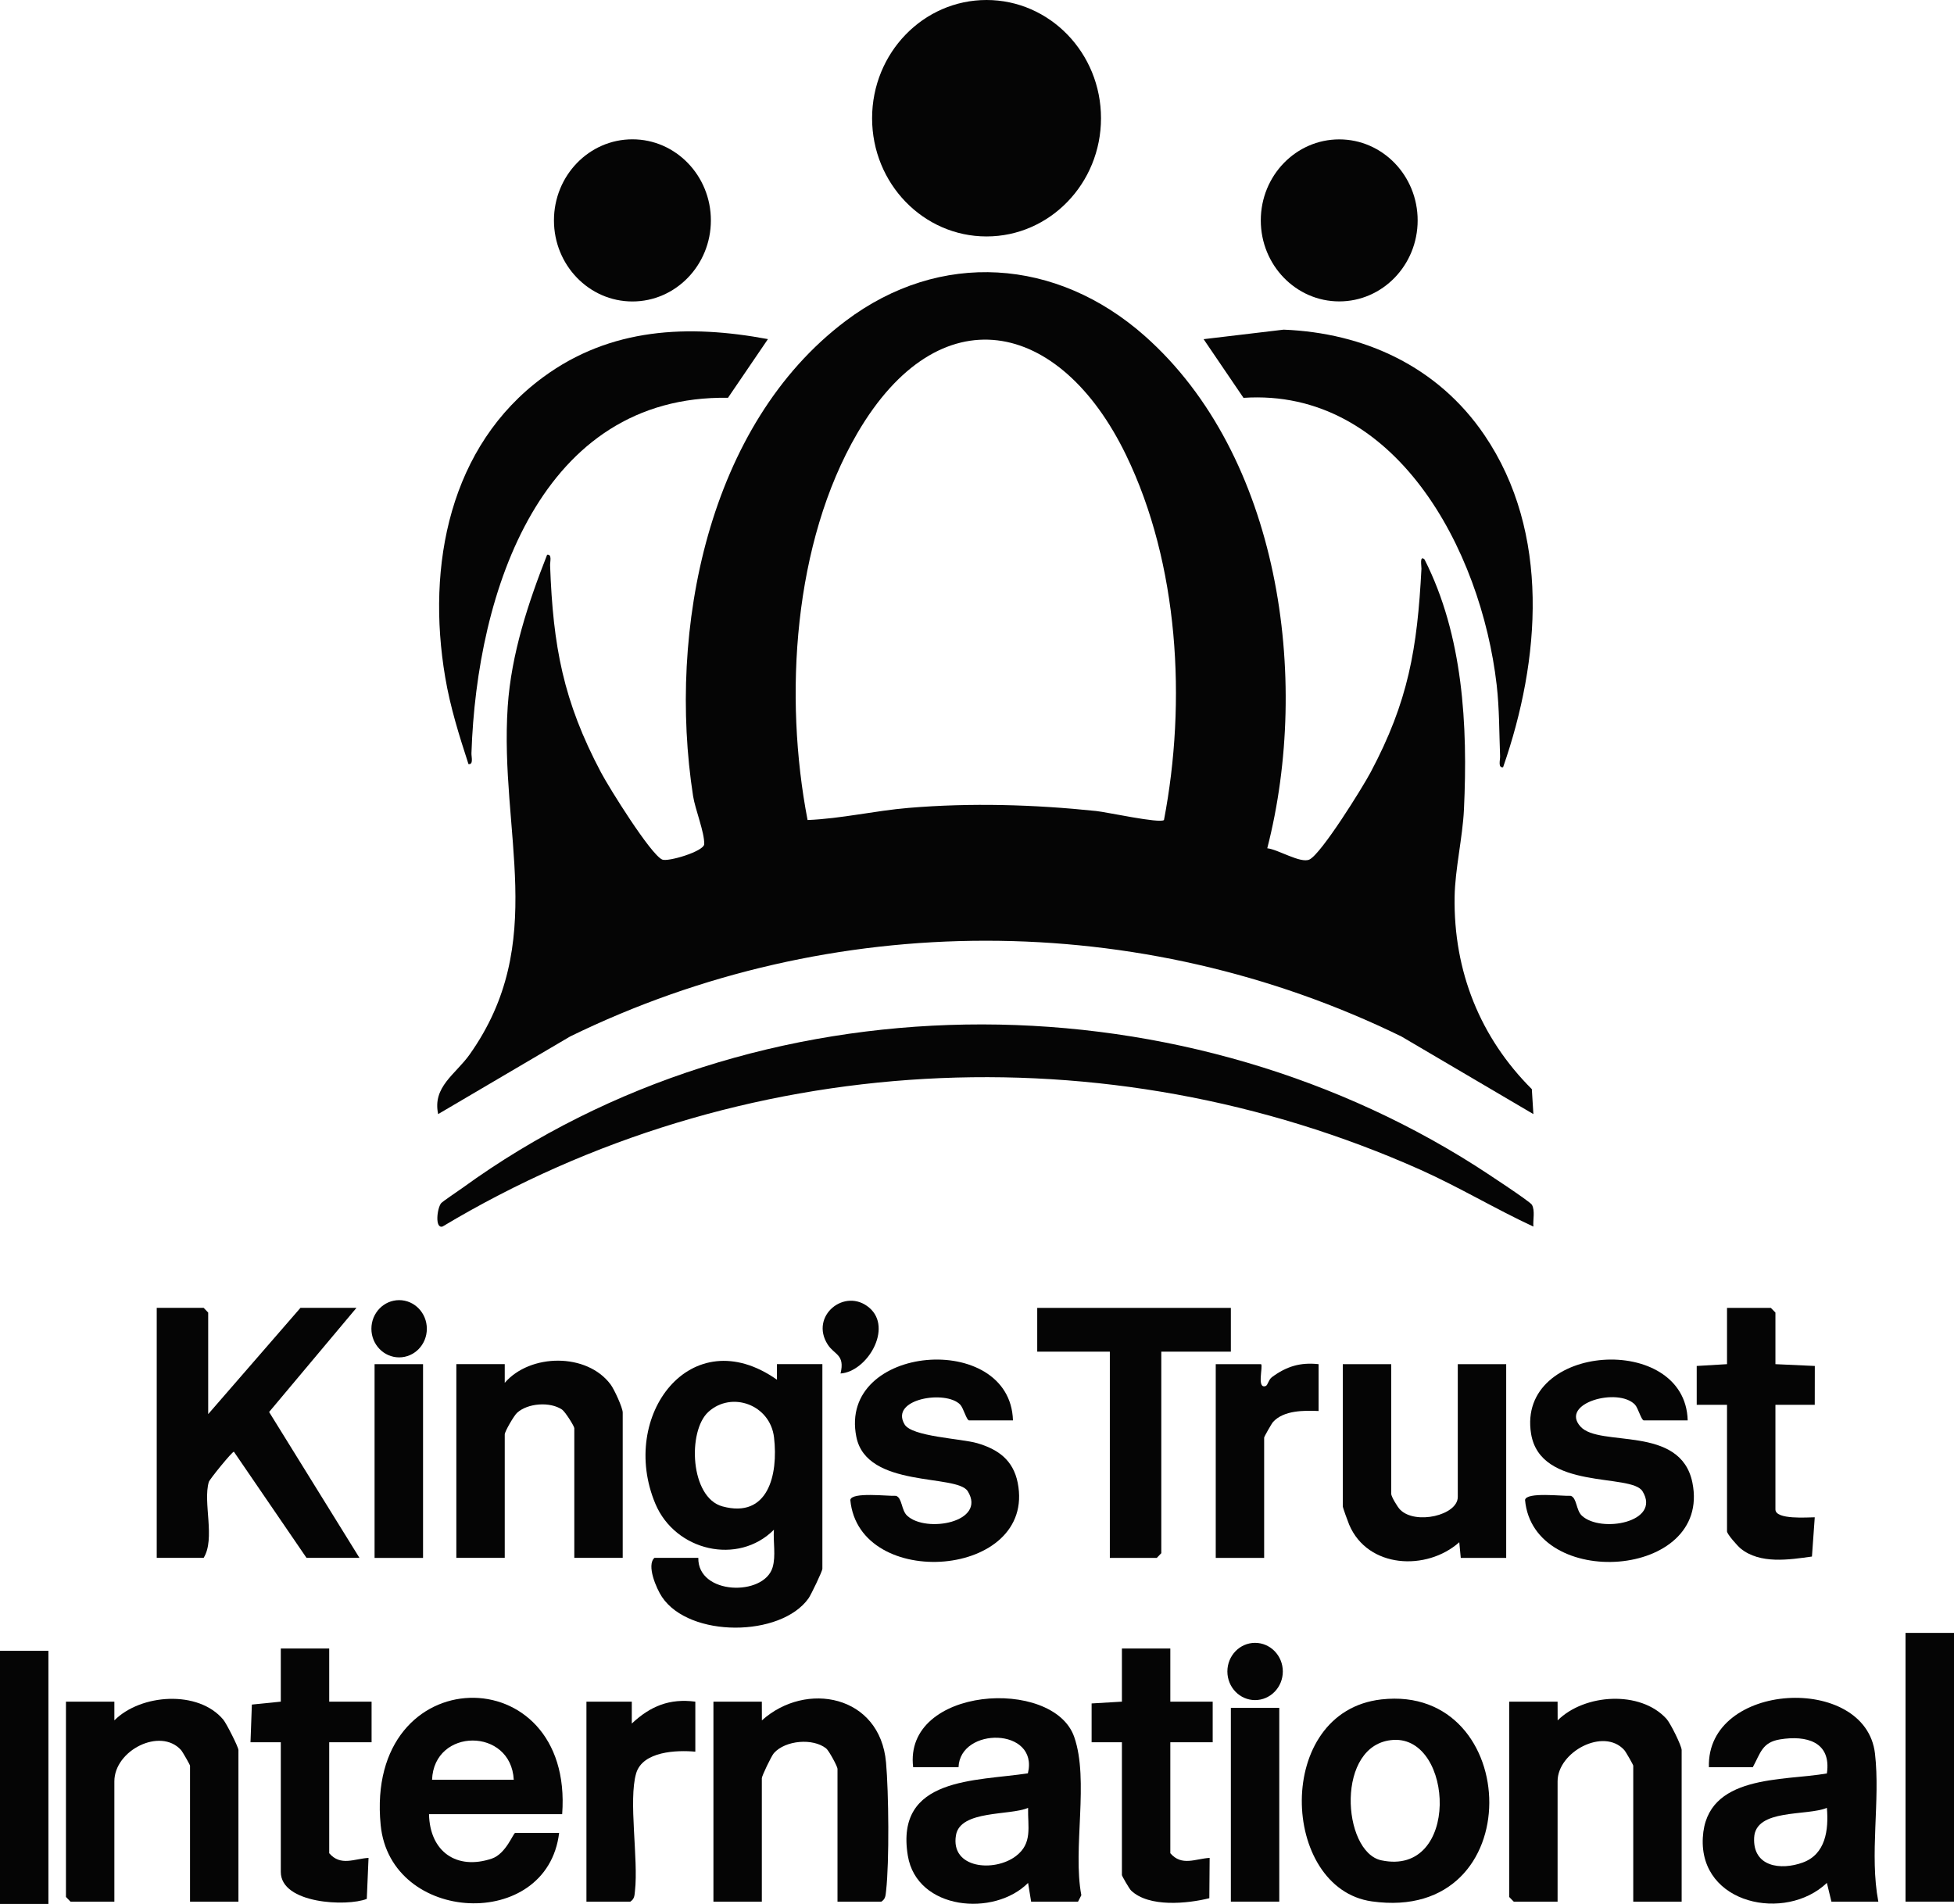
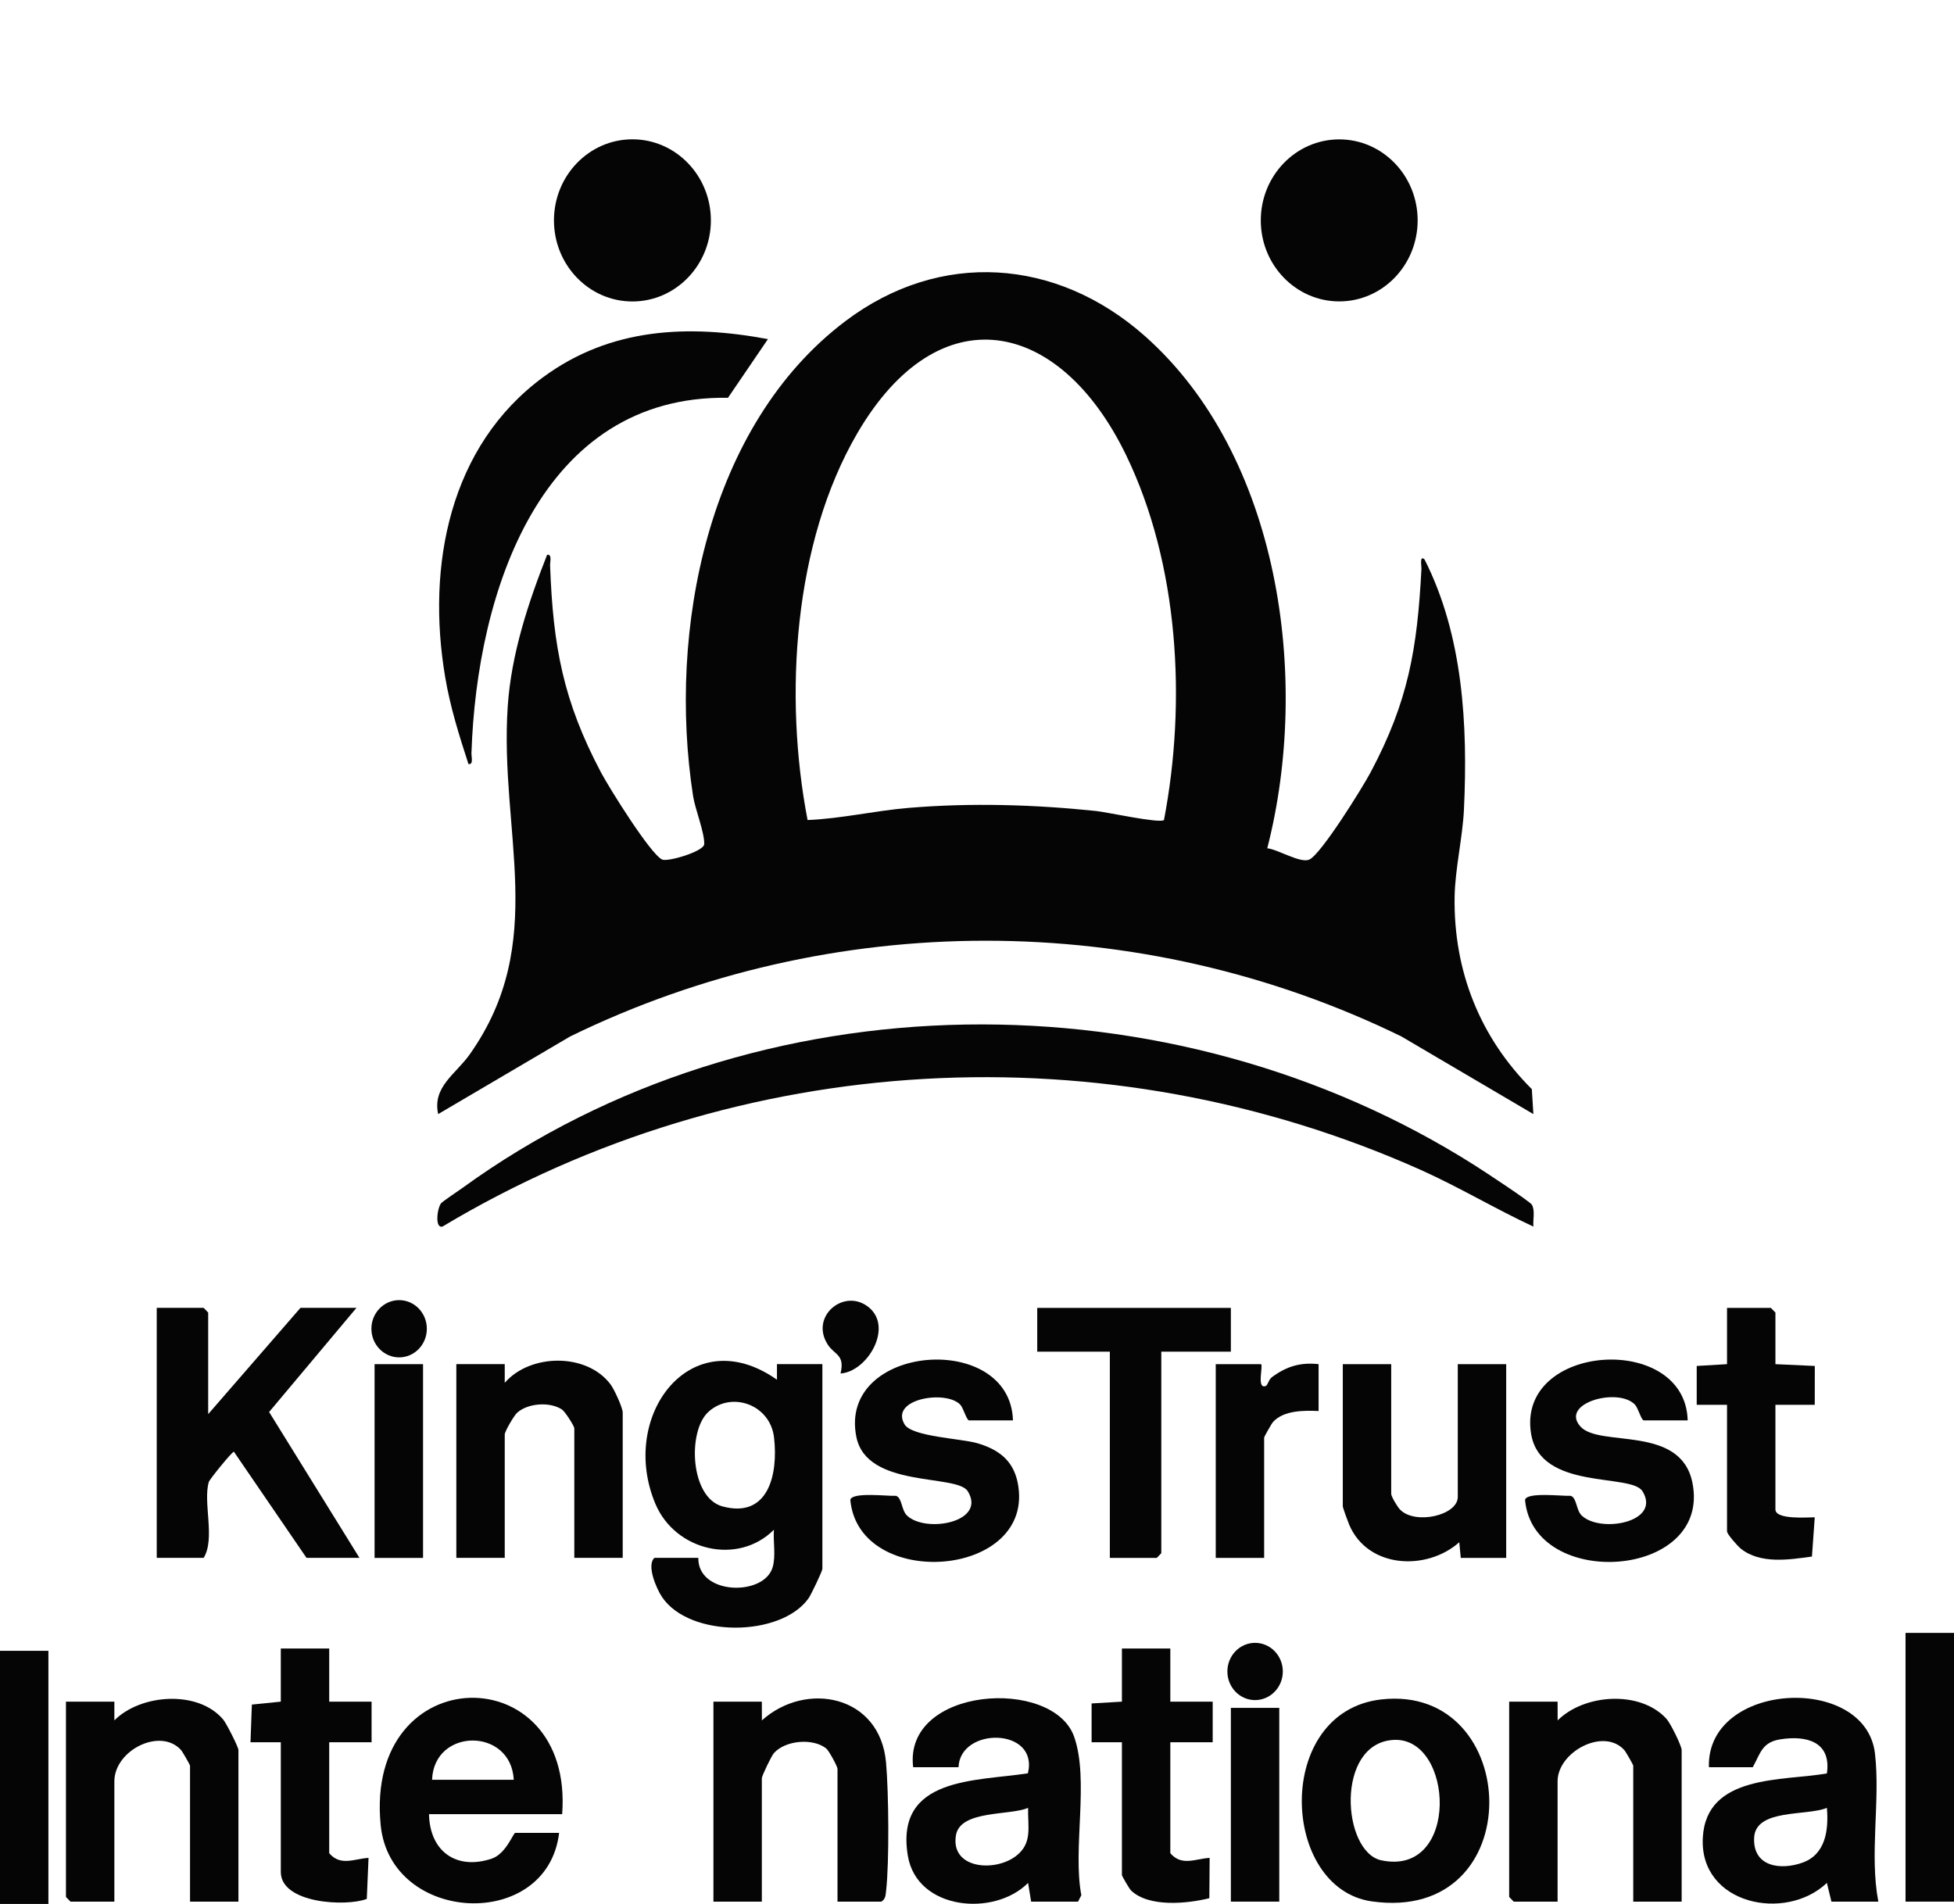
<svg xmlns="http://www.w3.org/2000/svg" id="uuid-76b81913-1dd4-45c1-bfe8-9e8645cafb26" width="31.404" height="30.599" viewBox="0 0 31.404 30.599">
  <path d="M18.707,13.179c.364-1.9.239-4.114-.609-5.865-1.066-2.2-3.006-2.599-4.318-.354-1.029,1.763-1.184,4.233-.801,6.219.544-.022,1.082-.15,1.624-.195,1.001-.084,2.017-.054,3.014.05.168.017,1.022.204,1.09.145M20.367,13.633c.174.018.534.247.677.181.19-.088.853-1.156.983-1.4.607-1.141.751-1.985.818-3.273.002-.043-.033-.224.049-.151.62,1.22.698,2.664.634,4.02-.021.447-.143.959-.15,1.402-.019,1.198.412,2.265,1.241,3.092l.025.401-2.122-1.248c-4.199-2.051-9.159-2.051-13.358,0l-2.122,1.248c-.095-.438.279-.638.506-.958,1.275-1.802.476-3.562.612-5.595.057-.844.329-1.663.633-2.436.084-.012.045.114.048.174.047,1.296.211,2.178.818,3.324.129.244.794,1.313.983,1.4.091.042.674-.132.676-.248.005-.191-.145-.557-.179-.772-.413-2.672.238-5.969,2.452-7.636,1.519-1.145,3.392-1.011,4.806.24,2.167,1.918,2.673,5.495,1.97,8.235" style="fill:#050505;" />
  <path d="M24.644,19.713c-.614-.285-1.196-.636-1.815-.913-5.055-2.256-10.951-1.943-15.716.912-.127.039-.089-.294-.023-.375.023-.028.28-.2.345-.247,4.727-3.428,11.406-3.452,16.281-.352.124.079.872.569.904.624.054.094.015.244.024.351" style="fill:#050505;" />
-   <path d="M17.695,1.9c0,1.049-.824,1.9-1.84,1.9s-1.839-.851-1.839-1.9.823-1.9,1.839-1.9,1.84.851,1.84,1.9" style="fill:#050505;" />
-   <path d="M24.157,12.331c-.085.012-.046-.114-.048-.175-.015-.385-.011-.766-.055-1.149-.251-2.178-1.634-4.776-4.069-4.613l-.641-.943,1.286-.153c1.29.051,2.477.589,3.227,1.694,1.066,1.569.901,3.616.3,5.339" style="fill:#050505;" />
  <path d="M12.342,5.45l-.642.943c-3.004-.046-4.038,3.111-4.123,5.712-.002.06.036.187-.048.175-.149-.458-.294-.919-.374-1.397-.305-1.796.072-3.717,1.574-4.821,1.085-.799,2.337-.85,3.613-.612" style="fill:#050505;" />
  <path d="M11.384,22.692c-.337.308-.294,1.376.227,1.518.733.199.899-.506.829-1.108-.062-.53-.685-.75-1.056-.41M11.223,25.037c-.011.599,1.055.623,1.194.153.055-.185.007-.412.021-.605-.576.578-1.586.342-1.905-.417-.594-1.41.571-2.966,1.954-1.994v-.251h.73v3.29c0,.038-.182.417-.222.474-.445.627-1.915.638-2.356-.022-.09-.135-.252-.51-.121-.628h.705Z" style="fill:#050505;" />
  <path d="M3.346,22.727l1.483-1.708h.9l-1.404,1.674,1.452,2.344h-.851l-1.167-1.706c-.031,0-.392.446-.403.486-.097.331.108.913-.083,1.22h-.754v-4.018h.754l.073.076v1.632Z" style="fill:#050505;" />
  <path d="M16.523,29.055c-.288.127-1.089.032-1.159.439-.092.537.615.599.962.337.273-.207.19-.47.197-.776M16.572,30.562l-.049-.301c-.542.548-1.788.441-1.933-.439-.208-1.268,1.095-1.193,1.93-1.322.18-.74-1.091-.751-1.115-.098h-.729c-.158-1.297,2.251-1.453,2.588-.488.244.696-.028,1.798.115,2.545l-.053.103h-.754Z" style="fill:#050505;" />
  <path d="M29.361,29.055c-.32.135-1.145.009-1.169.478-.024.472.429.529.781.401.366-.133.419-.52.388-.879M30.188,30.562h-.754l-.073-.301c-.665.634-2.052.345-1.994-.727.055-1.021,1.283-.908,1.994-1.032.076-.515-.337-.615-.75-.548-.293.047-.316.221-.441.448h-.705c-.043-1.378,2.519-1.511,2.669-.22.088.757-.091,1.621.054,2.38" style="fill:#050505;" />
  <path d="M6.944,28.604h1.313c-.043-.844-1.283-.839-1.313,0M9.035,29.156h-2.14c.012.603.444.904,1.008.715.231-.078.346-.414.378-.414h.705c-.19,1.589-2.712,1.467-2.868-.126-.263-2.682,3.108-2.711,2.917-.175" style="fill:#050505;" />
  <path d="M27.027,30.562h-.778v-2.185c0-.014-.12-.225-.145-.252-.332-.366-1.071.031-1.071.503v1.934h-.705l-.073-.075v-3.139h.778l.001.301c.431-.428,1.329-.487,1.749-.025.064.07.244.434.244.502v2.436Z" style="fill:#050505;" />
  <path d="M1.838,27.348v.301c.425-.427,1.352-.491,1.751-.011.048.057.243.439.243.488v2.436h-.778v-2.184c0-.015-.12-.225-.145-.253-.333-.367-1.071.005-1.071.504v1.933h-.705l-.073-.075v-3.139h.778Z" style="fill:#050505;" />
  <path d="M13.46,30.562v-2.135c0-.036-.137-.291-.182-.327-.212-.169-.654-.133-.84.075-.04.045-.194.367-.194.403v1.984h-.778v-3.214h.778l.001.301c.709-.638,1.899-.408,1.995.676.043.478.054,1.597.001,2.064-.009.073-.007.129-.076.173h-.705Z" style="fill:#050505;" />
  <path d="M22.395,27.963c-.938.055-.828,1.8-.195,1.935,1.268.269,1.17-1.992.195-1.935M22.202,27.312c2.273-.255,2.401,3.607-.155,3.246-1.472-.208-1.579-3.052.155-3.246" style="fill:#050505;" />
  <path d="M10.008,25.037h-.778v-2.084c0-.032-.147-.265-.197-.299-.192-.13-.551-.105-.723.052-.049.044-.198.3-.198.347v1.984h-.778v-3.114h.778v.301c.409-.473,1.32-.485,1.701.026.058.077.195.374.195.452v2.335Z" style="fill:#050505;" />
  <path d="M22.359,21.924v2.084c0,.044.101.212.143.254.244.249.927.092.927-.204v-2.134h.778v3.114h-.73l-.024-.252c-.524.466-1.47.422-1.769-.281-.02-.047-.103-.274-.103-.296v-2.285h.778Z" style="fill:#050505;" />
  <path d="M27.124,22.828h-.705c-.04,0-.09-.198-.143-.254-.272-.283-1.211-.022-.876.352.306.343,1.61-.037,1.8.903.312,1.549-2.558,1.738-2.69.277.023-.132.603-.058.735-.066.1.035.083.23.178.319.305.285,1.28.104.975-.392-.182-.296-1.641-.005-1.791-.925-.237-1.46,2.481-1.634,2.517-.214" style="fill:#050505;" />
  <path d="M16.28,22.828h-.705c-.04,0-.09-.198-.143-.254-.232-.241-1.138-.092-.894.318.118.198.905.226,1.168.302.331.097.576.267.65.635.306,1.534-2.552,1.749-2.69.277.023-.132.603-.058.735-.066.1.035.083.23.178.319.305.285,1.28.104.975-.392-.174-.284-1.624-.041-1.791-.874-.3-1.494,2.475-1.712,2.517-.265" style="fill:#050505;" />
  <path d="M11.425,3.542c0,.719-.565,1.303-1.261,1.303-.697,0-1.261-.584-1.261-1.303s.564-1.303,1.261-1.303c.696,0,1.261.584,1.261,1.303" style="fill:#050505;" />
  <path d="M22.784,3.542c0,.719-.564,1.302-1.26,1.302s-1.261-.583-1.261-1.302.565-1.302,1.261-1.302,1.26.583,1.26,1.302" style="fill:#050505;" />
  <polygon points="19.782 21.02 19.782 21.723 18.664 21.723 18.664 24.962 18.591 25.038 17.837 25.038 17.837 21.723 16.67 21.723 16.67 21.02 19.782 21.02" style="fill:#050505;" />
  <path d="M18.809,26.494v.854h.681v.653h-.681v1.783c.184.214.404.088.632.075l-.005.648c-.354.088-.971.15-1.257-.123-.029-.027-.148-.234-.148-.249v-2.134h-.487v-.624l.487-.029v-.854h.778Z" style="fill:#050505;" />
  <path d="M5.291,26.494v.854h.681v.653h-.681v1.783c.184.214.404.088.632.075l-.028.659c-.325.128-1.382.077-1.382-.433v-2.084h-.487l.022-.606.465-.047v-.854h.778Z" style="fill:#050505;" />
  <path d="M28.534,21.924l.633.029-.001.624h-.632v1.682c0,.169.523.126.632.126l-.045.631c-.368.051-.833.125-1.146-.129-.05-.041-.219-.231-.219-.276v-2.034h-.487v-.624l.487-.029v-.904h.705l.073.075v.829Z" style="fill:#050505;" />
  <rect x="30.625" y="26.243" width=".779" height="4.319" style="fill:#050505;" />
-   <path d="M10.154,27.348v.352c.3-.282.609-.406,1.021-.352v.804c-.295-.027-.845-.009-.951.348-.127.431.039,1.382-.019,1.889-.008.073-.006.129-.075.173h-.705v-3.214h.729Z" style="fill:#050505;" />
  <rect y="26.531" width=".778" height="4.068" style="fill:#050505;" />
  <path d="M20.268,21.924c.035.036-.074.401.072.352.038-.013.045-.101.103-.144.235-.173.456-.24.749-.208v.753c-.233-.01-.559-.013-.731.175-.024.026-.144.238-.144.252v1.934h-.778v-3.114h.729Z" style="fill:#050505;" />
  <rect x="6.02" y="21.924" width=".779" height="3.114" style="fill:#050505;" />
  <rect x="19.782" y="27.448" width=".778" height="3.114" style="fill:#050505;" />
  <path d="M13.509,22.074c.073-.308-.097-.296-.206-.465-.296-.46.278-.925.669-.591.381.327-.035,1.026-.463,1.056" style="fill:#050505;" />
  <path d="M20.617,26.863c0,.254-.2.46-.446.46s-.445-.206-.445-.46.199-.46.445-.46.446.206.446.46" style="fill:#050505;" />
  <path d="M6.86,21.355c0,.254-.199.46-.445.46s-.446-.206-.446-.46.2-.46.446-.46.445.206.445.46" style="fill:#050505;" />
</svg>